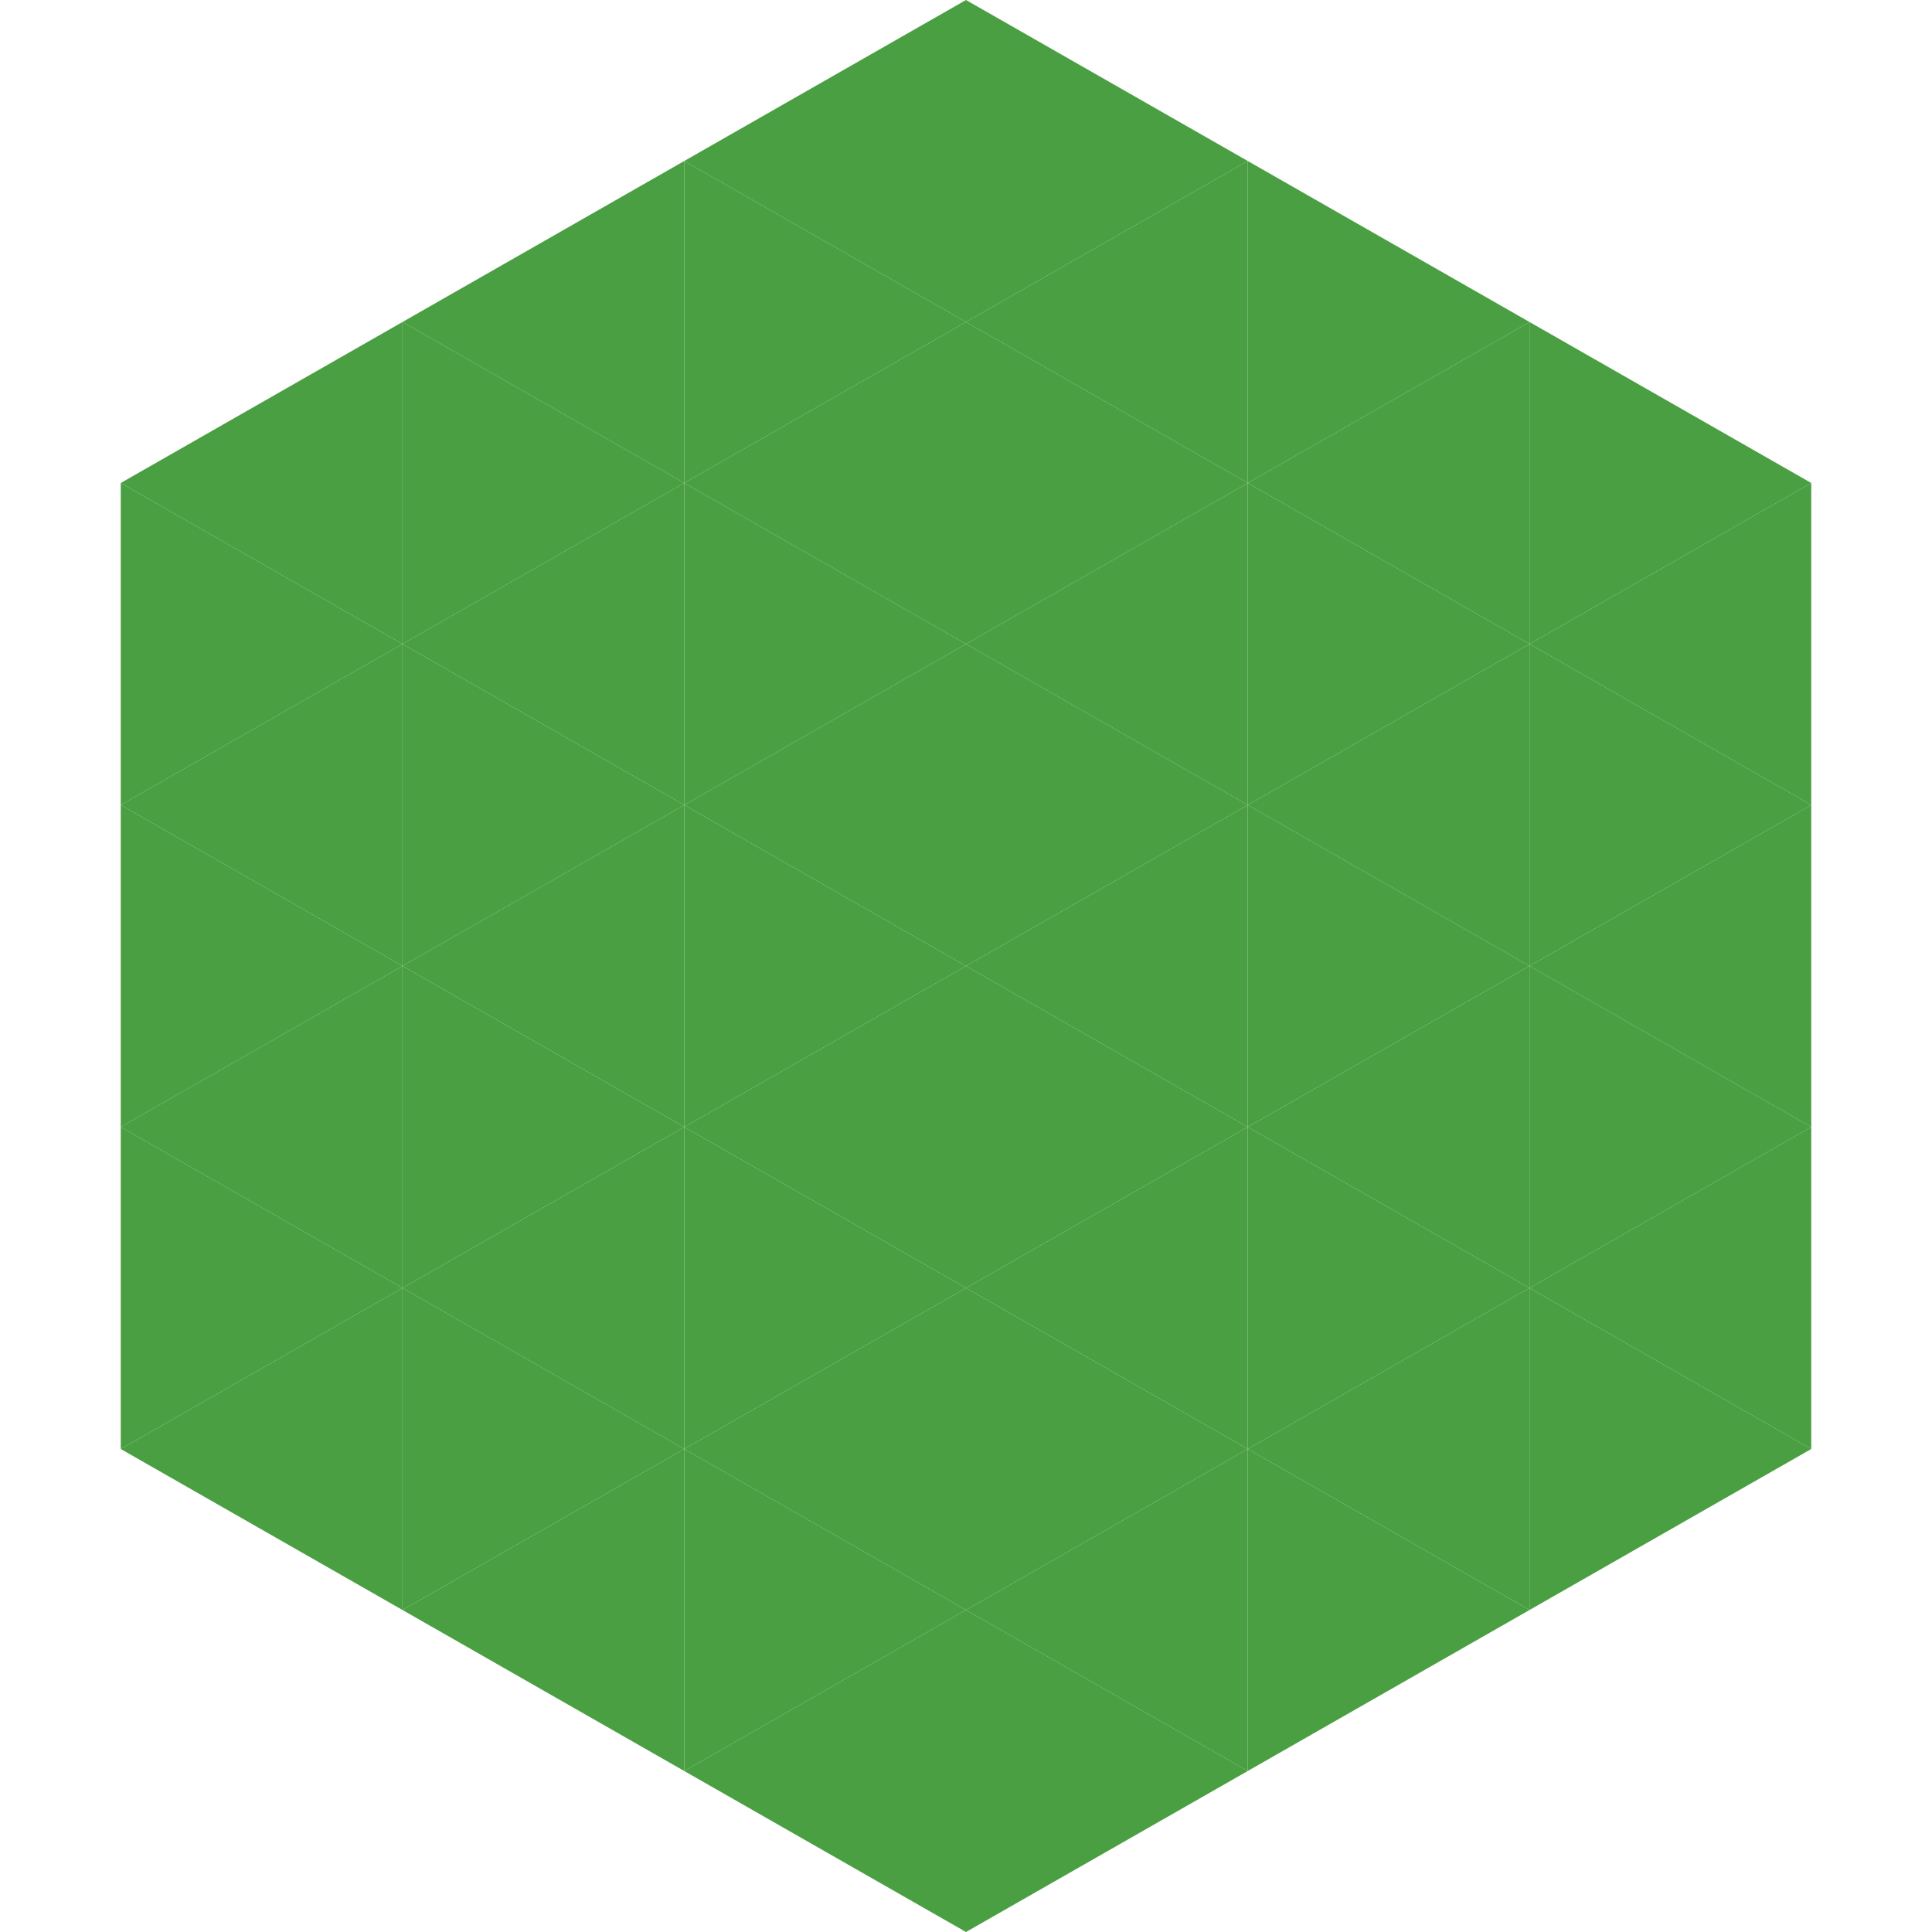
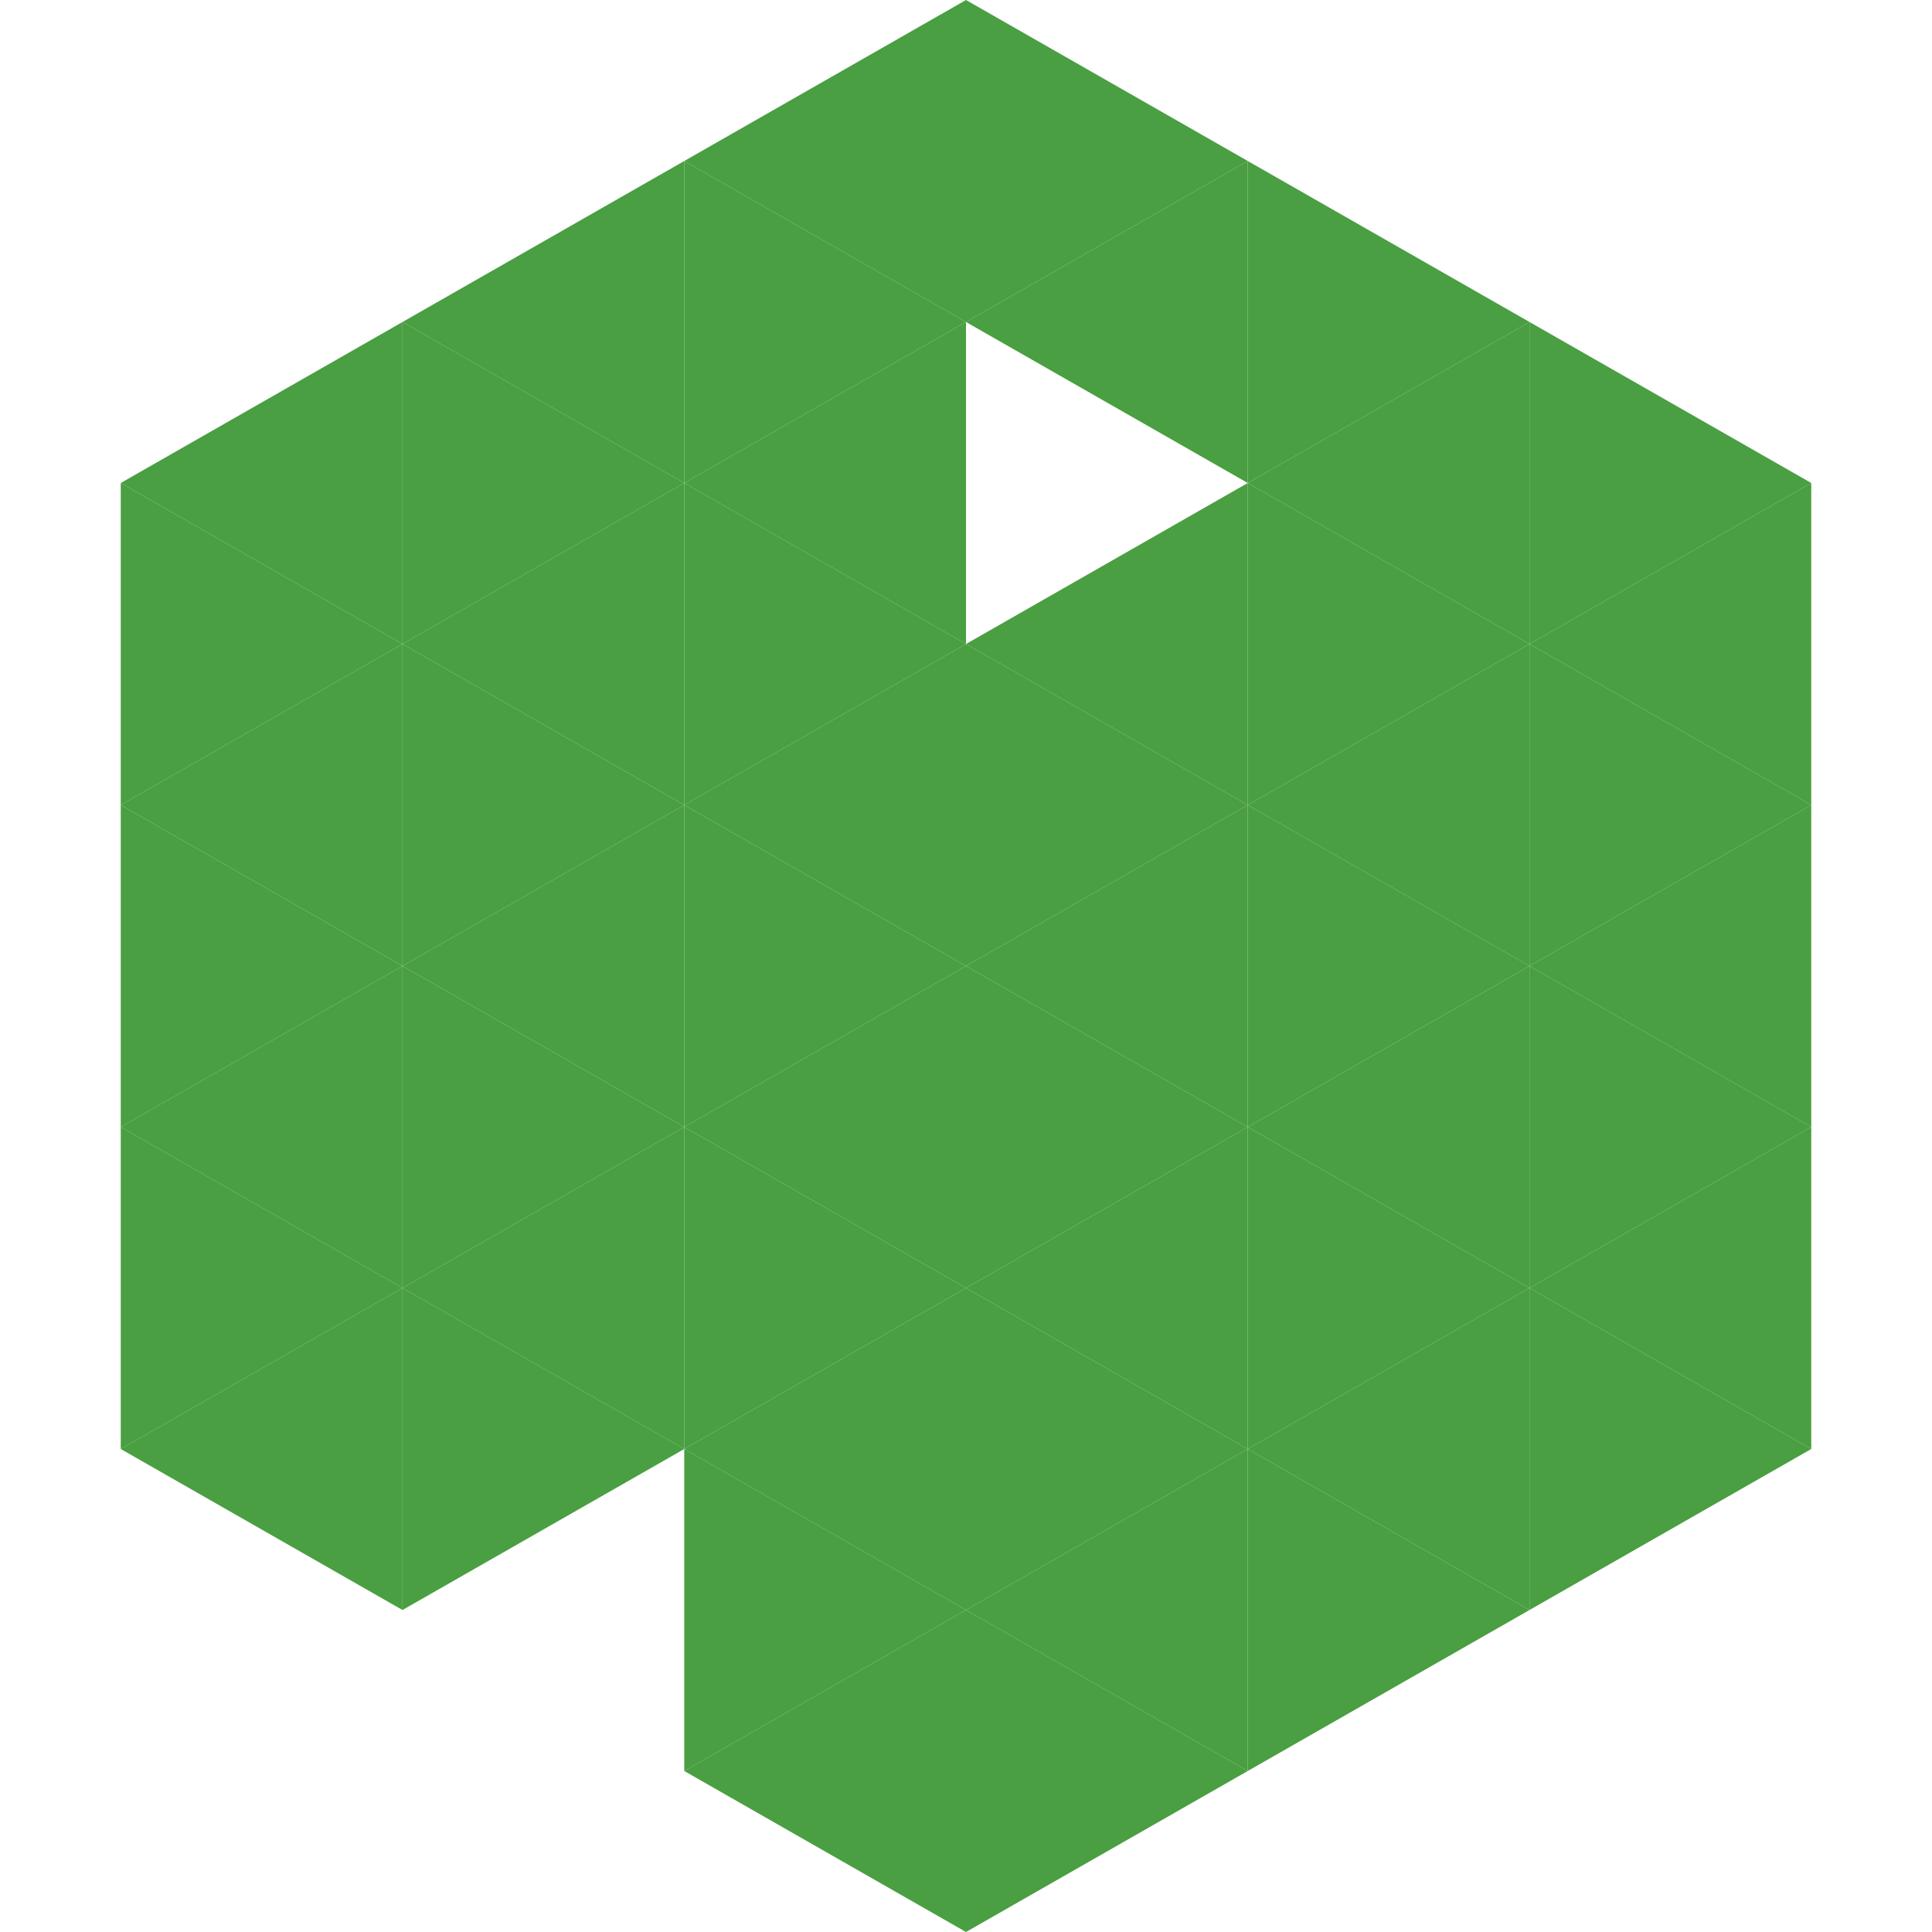
<svg xmlns="http://www.w3.org/2000/svg" width="240" height="240">
  <polygon points="50,40 15,60 50,80" style="fill:rgb(73,159,65)" />
  <polygon points="190,40 225,60 190,80" style="fill:rgb(73,159,65)" />
  <polygon points="15,60 50,80 15,100" style="fill:rgb(73,159,65)" />
  <polygon points="225,60 190,80 225,100" style="fill:rgb(73,159,65)" />
  <polygon points="50,80 15,100 50,120" style="fill:rgb(73,159,65)" />
  <polygon points="190,80 225,100 190,120" style="fill:rgb(73,159,65)" />
  <polygon points="15,100 50,120 15,140" style="fill:rgb(73,159,65)" />
  <polygon points="225,100 190,120 225,140" style="fill:rgb(73,159,65)" />
  <polygon points="50,120 15,140 50,160" style="fill:rgb(73,159,65)" />
  <polygon points="190,120 225,140 190,160" style="fill:rgb(73,159,65)" />
  <polygon points="15,140 50,160 15,180" style="fill:rgb(73,159,65)" />
  <polygon points="225,140 190,160 225,180" style="fill:rgb(73,159,65)" />
  <polygon points="50,160 15,180 50,200" style="fill:rgb(73,159,65)" />
  <polygon points="190,160 225,180 190,200" style="fill:rgb(73,159,65)" />
  <polygon points="15,180 50,200 15,220" style="fill:rgb(255,255,255); fill-opacity:0" />
  <polygon points="225,180 190,200 225,220" style="fill:rgb(255,255,255); fill-opacity:0" />
-   <polygon points="50,0 85,20 50,40" style="fill:rgb(255,255,255); fill-opacity:0" />
  <polygon points="190,0 155,20 190,40" style="fill:rgb(255,255,255); fill-opacity:0" />
  <polygon points="85,20 50,40 85,60" style="fill:rgb(73,159,65)" />
  <polygon points="155,20 190,40 155,60" style="fill:rgb(73,159,65)" />
  <polygon points="50,40 85,60 50,80" style="fill:rgb(73,159,65)" />
  <polygon points="190,40 155,60 190,80" style="fill:rgb(73,159,65)" />
  <polygon points="85,60 50,80 85,100" style="fill:rgb(73,159,65)" />
  <polygon points="155,60 190,80 155,100" style="fill:rgb(73,159,65)" />
  <polygon points="50,80 85,100 50,120" style="fill:rgb(73,159,65)" />
  <polygon points="190,80 155,100 190,120" style="fill:rgb(73,159,65)" />
  <polygon points="85,100 50,120 85,140" style="fill:rgb(73,159,65)" />
  <polygon points="155,100 190,120 155,140" style="fill:rgb(73,159,65)" />
  <polygon points="50,120 85,140 50,160" style="fill:rgb(73,159,65)" />
  <polygon points="190,120 155,140 190,160" style="fill:rgb(73,159,65)" />
  <polygon points="85,140 50,160 85,180" style="fill:rgb(73,159,65)" />
  <polygon points="155,140 190,160 155,180" style="fill:rgb(73,159,65)" />
  <polygon points="50,160 85,180 50,200" style="fill:rgb(73,159,65)" />
  <polygon points="190,160 155,180 190,200" style="fill:rgb(73,159,65)" />
-   <polygon points="85,180 50,200 85,220" style="fill:rgb(73,159,65)" />
  <polygon points="155,180 190,200 155,220" style="fill:rgb(73,159,65)" />
  <polygon points="120,0 85,20 120,40" style="fill:rgb(73,159,65)" />
  <polygon points="120,0 155,20 120,40" style="fill:rgb(73,159,65)" />
  <polygon points="85,20 120,40 85,60" style="fill:rgb(73,159,65)" />
  <polygon points="155,20 120,40 155,60" style="fill:rgb(73,159,65)" />
  <polygon points="120,40 85,60 120,80" style="fill:rgb(73,159,65)" />
-   <polygon points="120,40 155,60 120,80" style="fill:rgb(73,159,65)" />
  <polygon points="85,60 120,80 85,100" style="fill:rgb(73,159,65)" />
  <polygon points="155,60 120,80 155,100" style="fill:rgb(73,159,65)" />
  <polygon points="120,80 85,100 120,120" style="fill:rgb(73,159,65)" />
  <polygon points="120,80 155,100 120,120" style="fill:rgb(73,159,65)" />
  <polygon points="85,100 120,120 85,140" style="fill:rgb(73,159,65)" />
  <polygon points="155,100 120,120 155,140" style="fill:rgb(73,159,65)" />
  <polygon points="120,120 85,140 120,160" style="fill:rgb(73,159,65)" />
  <polygon points="120,120 155,140 120,160" style="fill:rgb(73,159,65)" />
  <polygon points="85,140 120,160 85,180" style="fill:rgb(73,159,65)" />
  <polygon points="155,140 120,160 155,180" style="fill:rgb(73,159,65)" />
  <polygon points="120,160 85,180 120,200" style="fill:rgb(73,159,65)" />
  <polygon points="120,160 155,180 120,200" style="fill:rgb(73,159,65)" />
  <polygon points="85,180 120,200 85,220" style="fill:rgb(73,159,65)" />
  <polygon points="155,180 120,200 155,220" style="fill:rgb(73,159,65)" />
  <polygon points="120,200 85,220 120,240" style="fill:rgb(73,159,65)" />
  <polygon points="120,200 155,220 120,240" style="fill:rgb(73,159,65)" />
  <polygon points="85,220 120,240 85,260" style="fill:rgb(255,255,255); fill-opacity:0" />
  <polygon points="155,220 120,240 155,260" style="fill:rgb(255,255,255); fill-opacity:0" />
</svg>